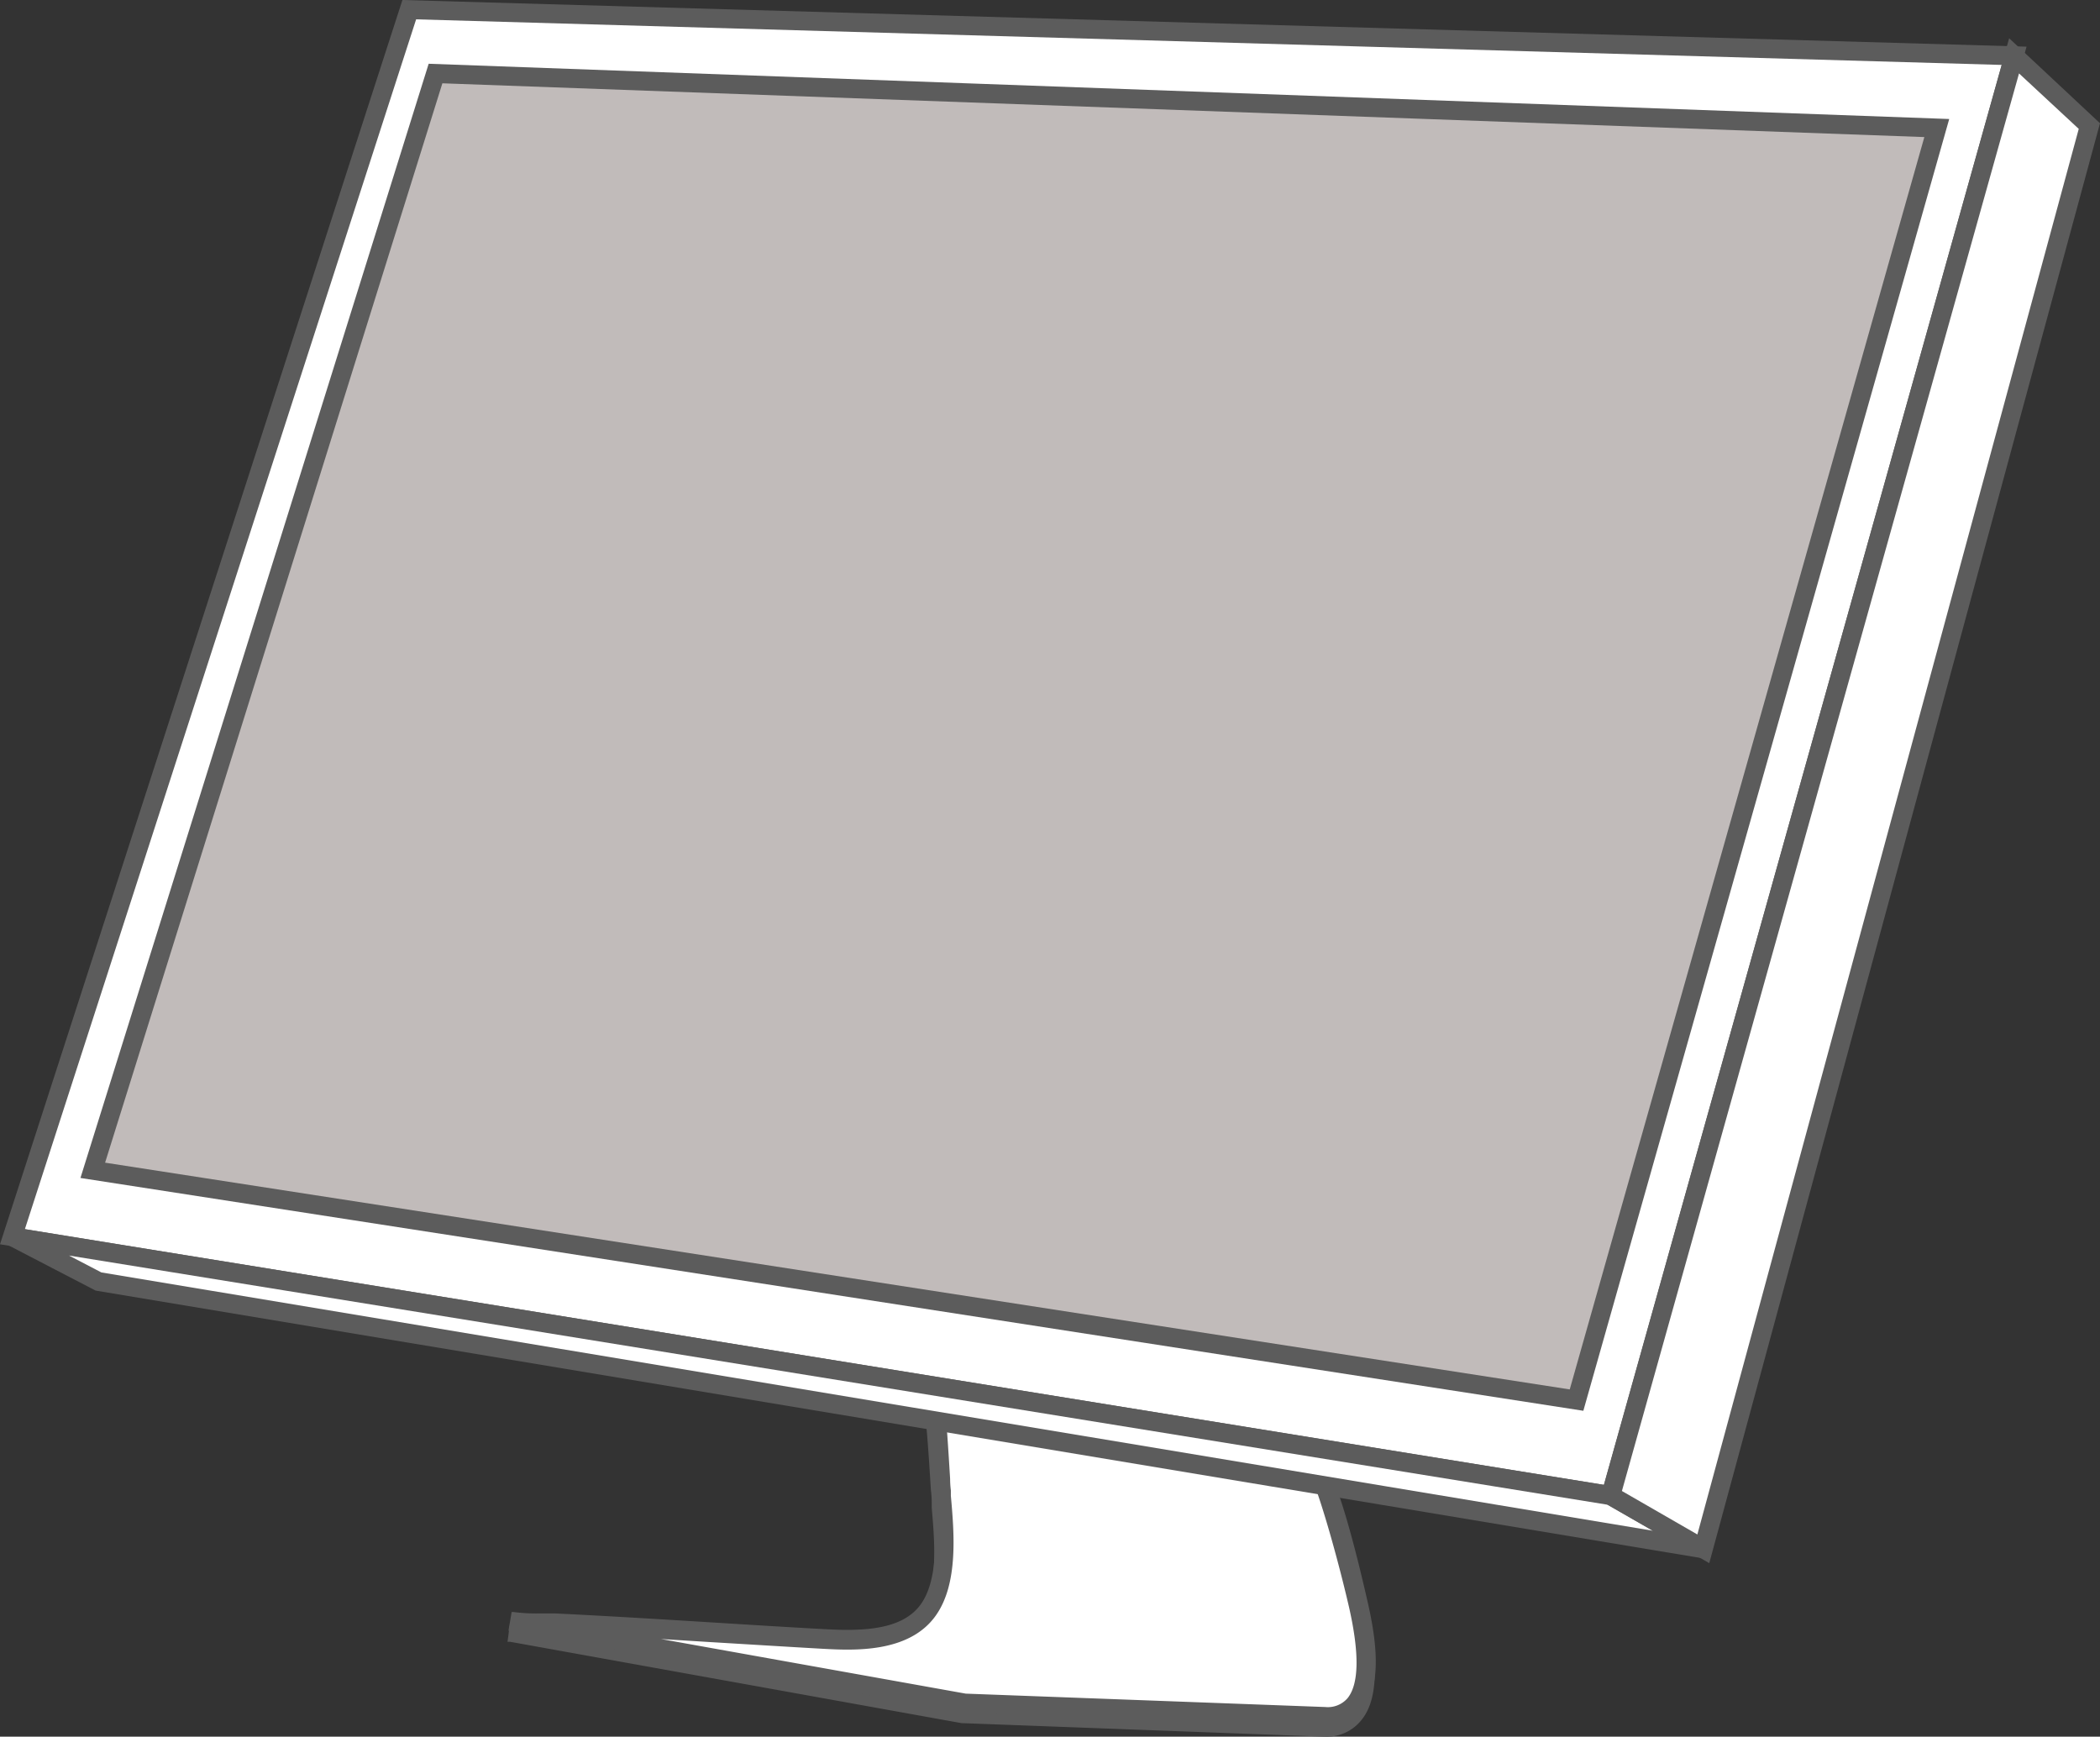
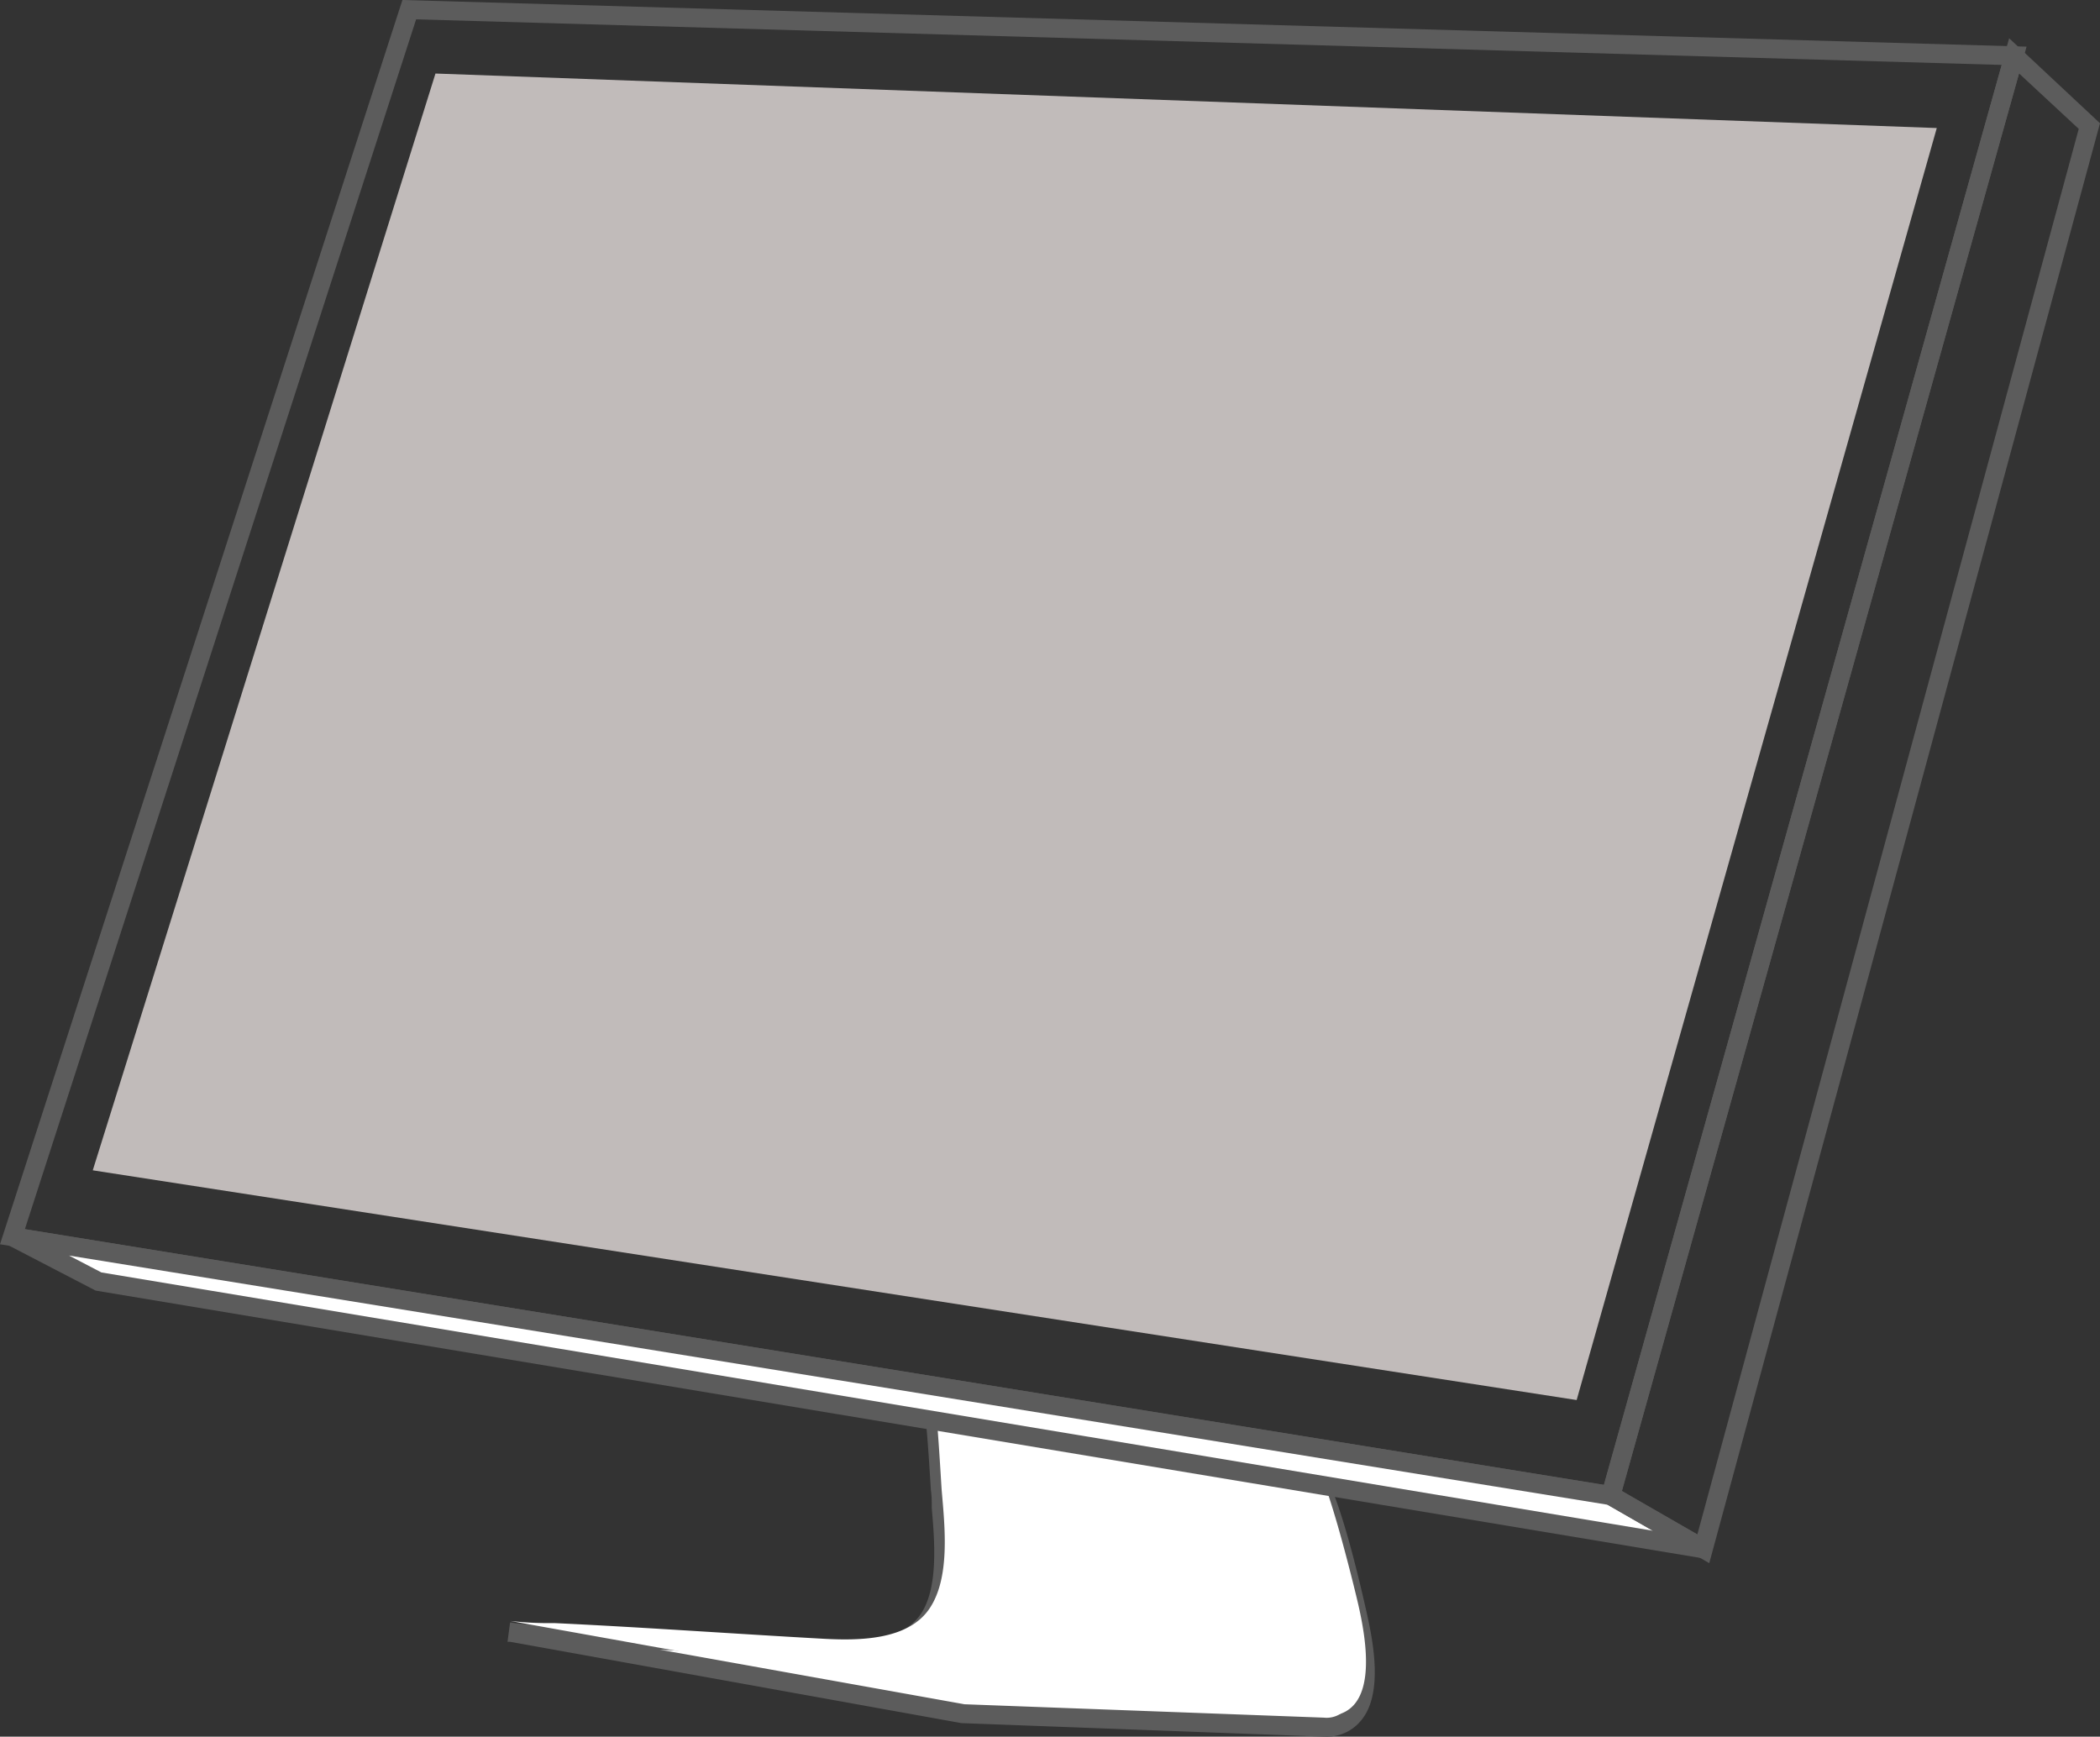
<svg xmlns="http://www.w3.org/2000/svg" viewBox="0 0 197.62 163.44">
  <rect x="0" y="0" width="197.62" height="163.44" fill="#333333" stroke="none" />
  <defs>
    <style>.cls-1{fill:#fff;}.cls-2{fill:#5c5c5c;}.cls-3{fill:#c1bbba;}</style>
  </defs>
  <g id="Calque_2" data-name="Calque 2">
    <g id="Calque_1-2" data-name="Calque 1">
      <path class="cls-1" d="M87.72,132.63c.29,0,.71,8,.77,8.7.29,3.41.84,8.28-1.2,11.19s-6.61,2.93-9.86,2.75C69,154.81,60.5,154.2,52,153.79a28.57,28.57,0,0,1-4.14-.2l42.77,7.69,33.91,1.27c5.27.08,3.82-7.38,3.1-10.54-.32-1.43-3.24-13.53-4.49-13.72Z" />
      <path class="cls-2" d="M124.65,163.44h-.1l-33.92-1.27H90.5L48,154.51l-.24,0L48,152.7l.1,0h0a14.34,14.34,0,0,0,2.67.17c.45,0,.9,0,1.34,0,5,.24,10,.55,14.89.85,3.51.22,7,.44,10.52.63,3.7.21,7.36.06,9.08-2.38s1.36-6.87,1.08-10.07l0-.52c0-.13,0-.56-.08-1.15-.1-1.63-.4-6.61-.6-7.26a.86.86,0,0,0,.66.52l.26-1.77.19,0c2.6.41,32.93,5.23,35.29,5.63h0l.12,0h0c1.67.66,3.68,8.12,5.08,14.37.73,3.2,1.48,7.73-.47,10.14A4.17,4.17,0,0,1,124.65,163.44Zm-33.89-3.05,33.83,1.26a2.42,2.42,0,0,0,2.09-.83c1.08-1.33,1.12-4.23.12-8.62-.87-3.89-3-11.83-4-13.06l-34-5.42c.14,1.2.27,3.18.47,6.43,0,.57,0,1,.07,1.11l0,.51c.31,3.48.72,8.24-1.4,11.26-2.52,3.59-7.81,3.29-10.64,3.13-3.51-.19-7-.41-10.53-.62l-4.68-.29ZM123,139.17Z" />
      <path class="cls-1" d="M87.85,131.58c.29,0,.71,8,.77,8.7.29,3.42.83,8.29-1.21,11.19s-6.6,2.93-9.85,2.76c-8.48-.47-16.93-1.08-25.41-1.48a31.56,31.56,0,0,1-4.13-.2l42.77,7.68,33.9,1.27c5.28.08,3.84-7.38,3.12-10.54-.33-1.43-3.25-13.52-4.5-13.73Z" />
-       <path class="cls-2" d="M124.79,162.39h-.11l-33.93-1.27h-.12l-42.58-7.65-.2,0,.3-1.76h.06l.12,0a16.46,16.46,0,0,0,2.47.13c.48,0,1,0,1.4,0,4.95.24,10,.55,14.84.85,3.52.22,7,.44,10.56.63,3.71.21,7.37.06,9.08-2.38s1.37-6.87,1.09-10.07l0-.52c0-.13,0-.55-.08-1.13-.1-1.64-.4-6.63-.6-7.29a.84.84,0,0,0,.66.52L88,130.7h.12l35.38,5.65c.46.07,2,.31,5.2,14.4.73,3.2,1.47,7.73-.48,10.14A4.15,4.15,0,0,1,124.79,162.39Zm-33.91-3,33.83,1.26a2.45,2.45,0,0,0,2.1-.83c1.08-1.33,1.13-4.23.13-8.61-1.11-4.81-3.12-11.94-4-13.08l-34-5.42c.14,1.21.27,3.19.47,6.46,0,.56.06,1,.07,1.09l0,.51c.31,3.48.72,8.24-1.41,11.26-2.52,3.58-7.79,3.29-10.63,3.14-3.53-.2-7.06-.42-10.58-.63l-4.66-.29Z" />
-       <polygon class="cls-1" points="151.58 140.75 1.17 116.39 38.51 0.91 189.54 5.25 151.58 140.75" />
      <path class="cls-2" d="M152.22,141.76,0,117.1,37.87,0,190.71,4.39ZM2.34,115.68l148.6,24.06L188.37,6.11,39.16,1.82Z" />
      <polygon class="cls-3" points="148.37 131.76 8.73 110.14 40.98 6.92 182.26 12.05 148.37 131.76" />
-       <path class="cls-2" d="M149,132.77,7.57,110.86,40.34,6l143.09,5.2ZM9.89,109.42l137.83,21.34L181.09,12.9,41.63,7.84Z" />
      <polygon class="cls-1" points="160.29 145.76 9.26 120.6 1.17 116.39 151.58 140.75 160.29 145.76" />
      <path class="cls-2" d="M160.14,146.64,9,121.46.76,117.18l.55-1.67L151.88,139.9l8.85,5.08ZM9.54,119.75l146,24.31-4.27-2.45L6.49,118.16Z" />
-       <polygon class="cls-1" points="151.58 140.75 160.29 145.76 196.62 11.85 189.54 5.25 151.58 140.75" />
      <path class="cls-2" d="M160.85,147.11l-10.32-5.93L189.07,3.6l8.55,8Zm-8.22-6.79,7.1,4.09L195.62,12.13,190,6.91Z" />
    </g>
  </g>
</svg>